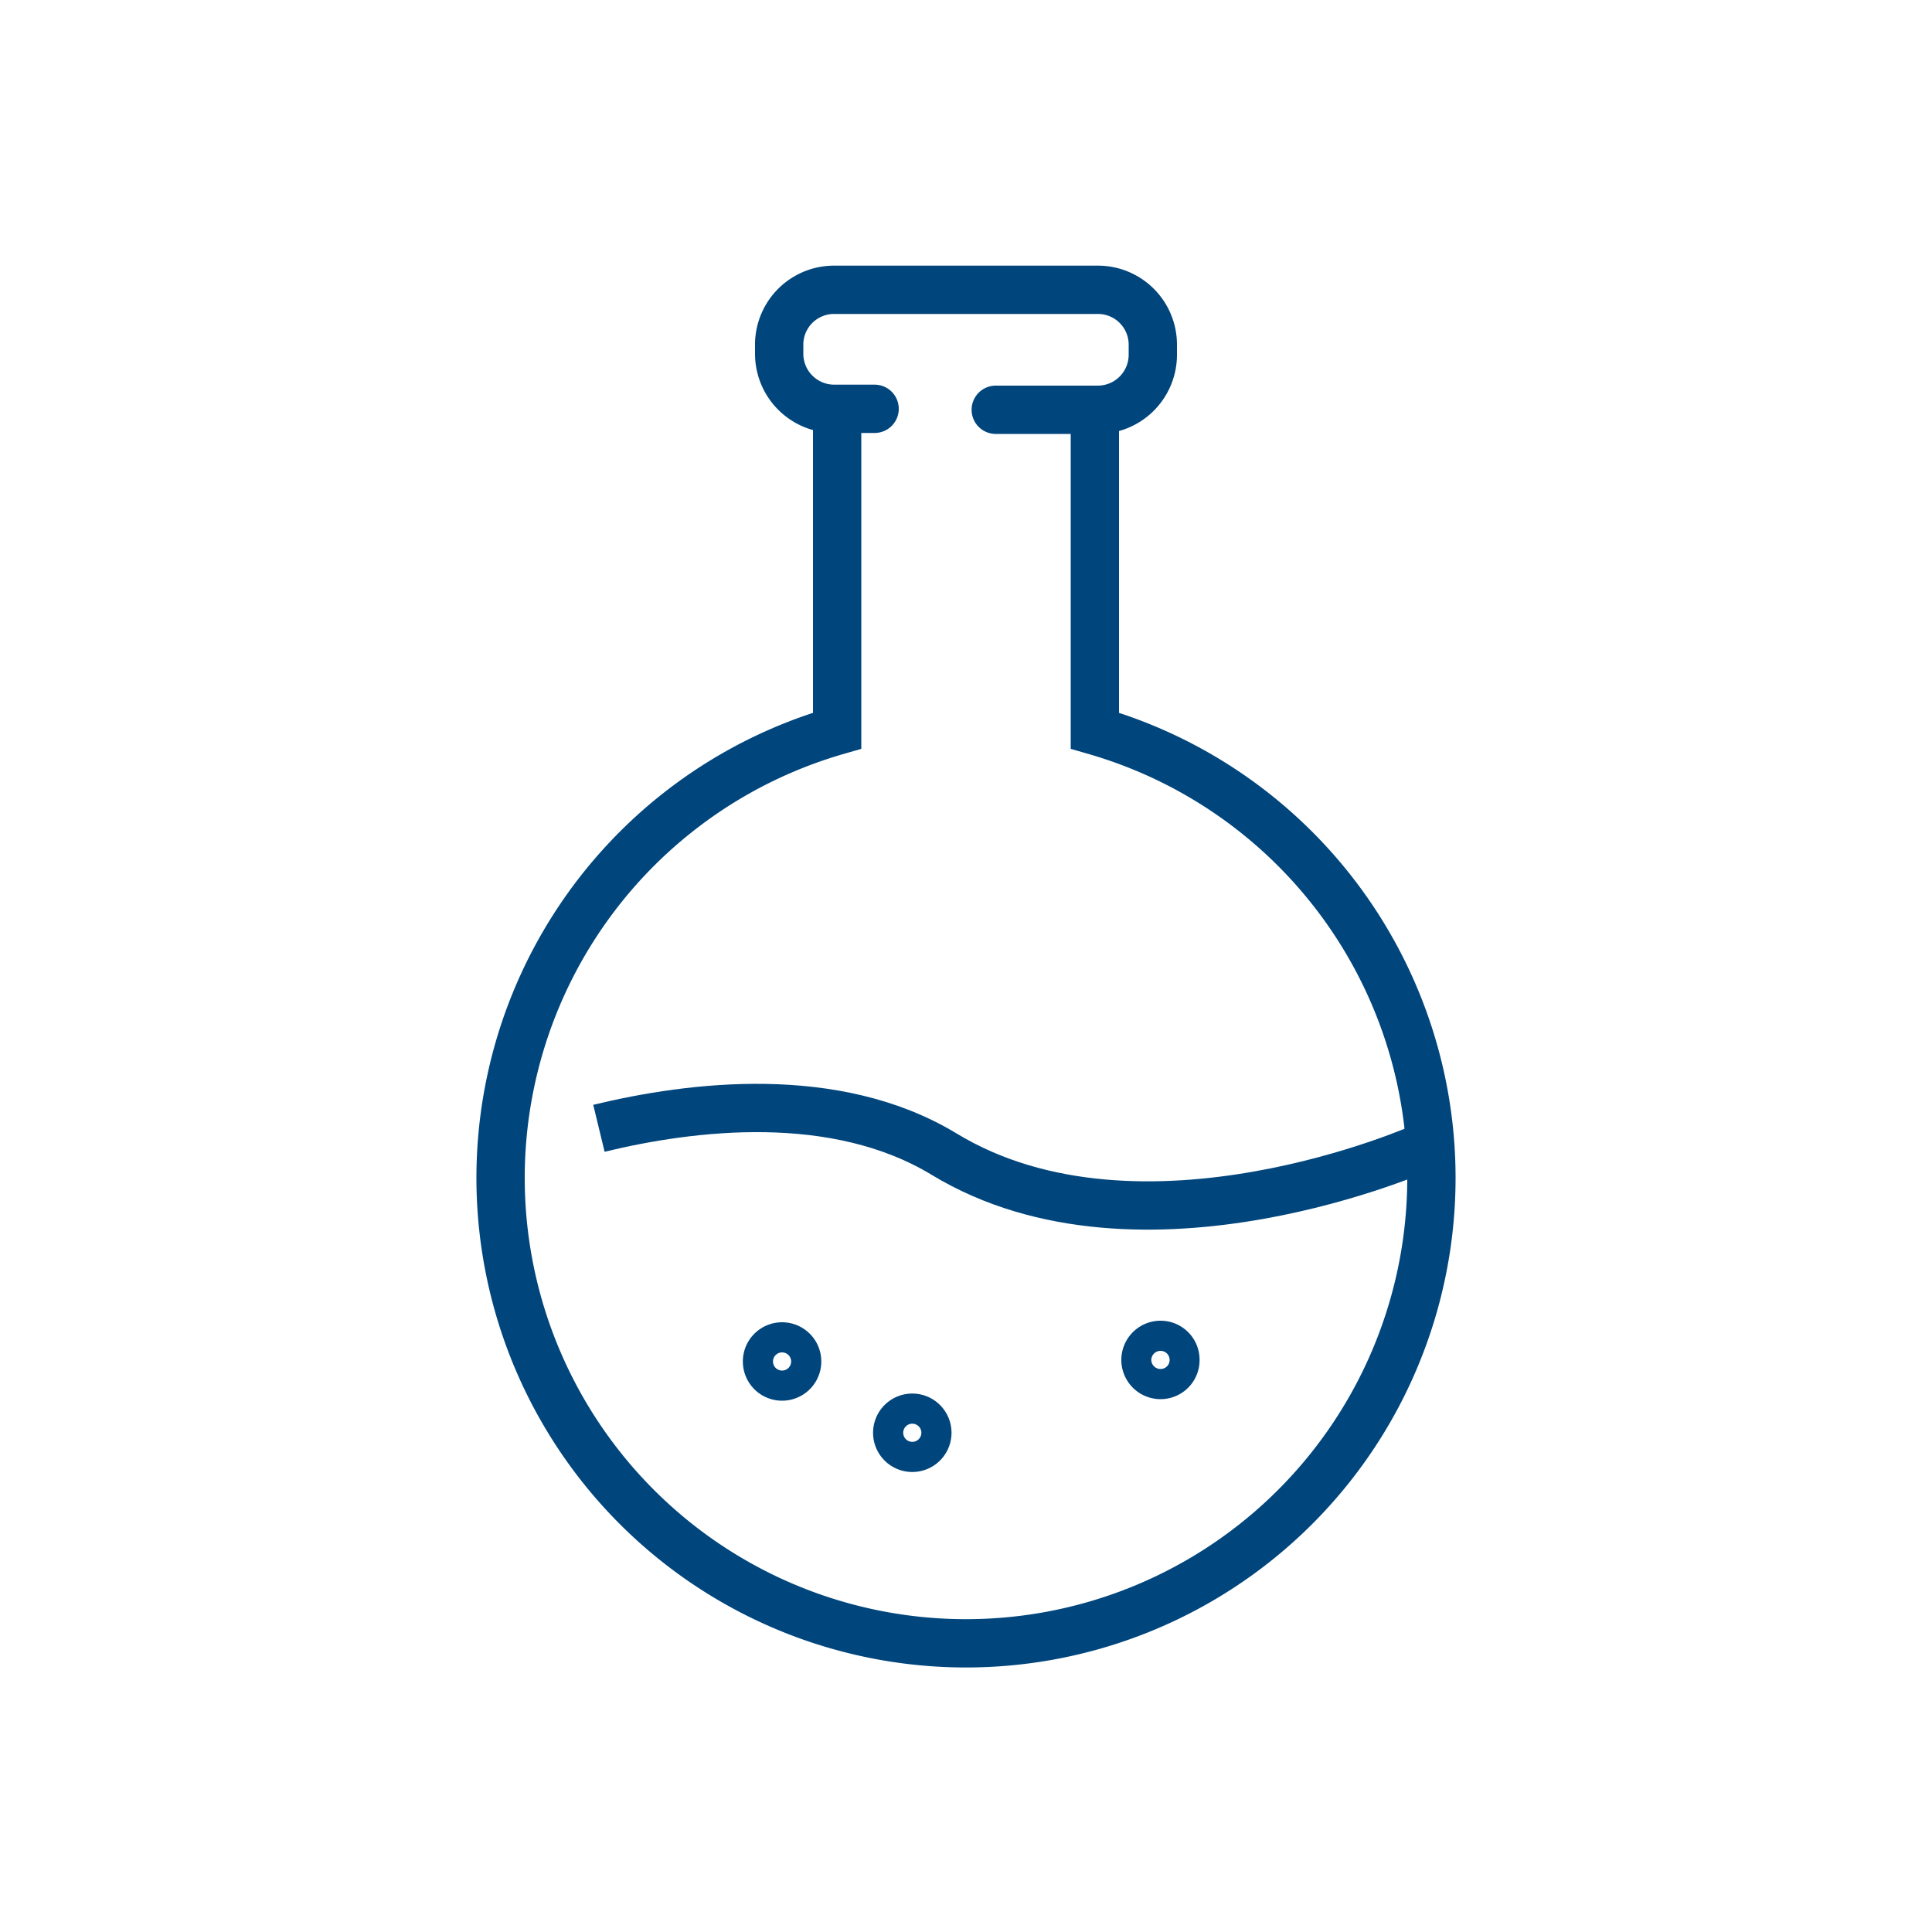
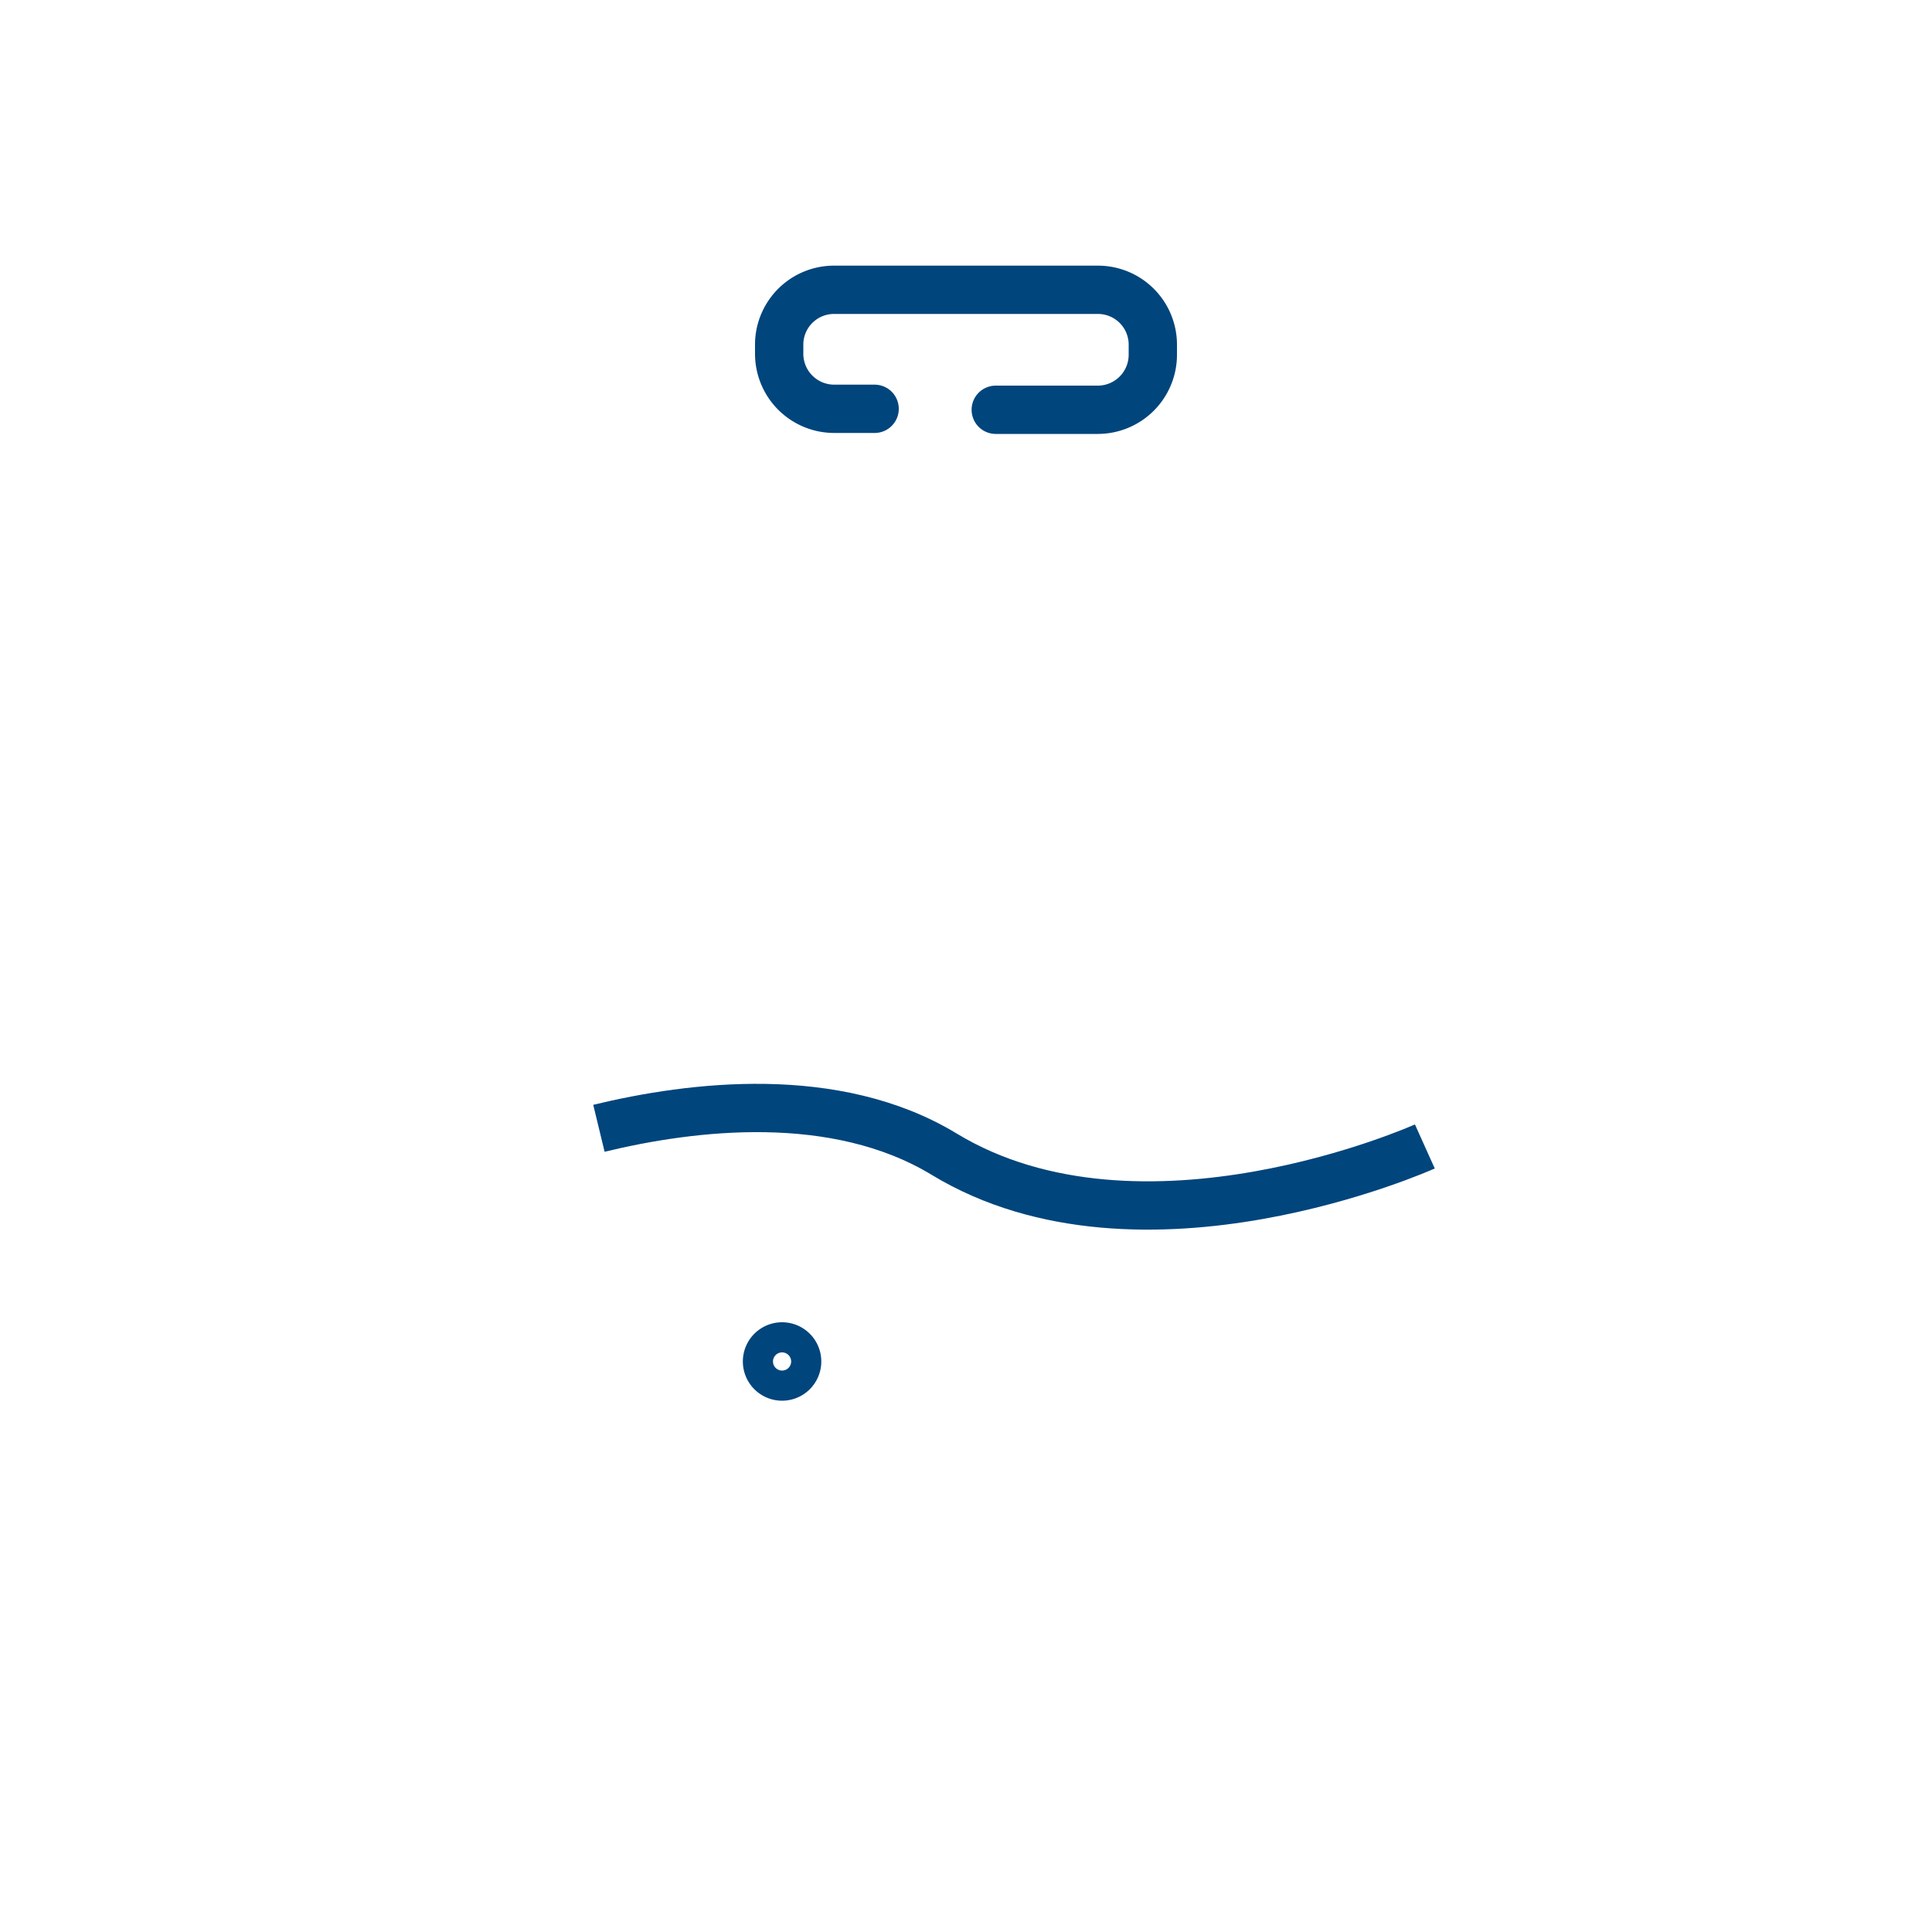
<svg xmlns="http://www.w3.org/2000/svg" id="a80d4a8c-e4e8-4212-a0c7-91ebae86ef5f" data-name="Layer 1" viewBox="0 0 100 100">
  <defs>
    <style>.b02f5394-f4c3-437d-ae29-1a7524331460,.b7db3a28-eef5-432d-a600-3a13acf5f68a,.e1489ffd-39ed-4347-b2aa-9dacfcaec506{fill:none;stroke:#00457c;stroke-width:2.5px;}.b7db3a28-eef5-432d-a600-3a13acf5f68a{stroke-miterlimit:10;}.e1489ffd-39ed-4347-b2aa-9dacfcaec506{stroke-linecap:round;}.b02f5394-f4c3-437d-ae29-1a7524331460,.e1489ffd-39ed-4347-b2aa-9dacfcaec506{stroke-linejoin:round;}</style>
  </defs>
-   <path class="b7db3a28-eef5-432d-a600-3a13acf5f68a" d="M43.33,21.28V37.82a24.09,24.09,0,1,0,13.34,0V21.28" />
  <path class="e1489ffd-39ed-4347-b2aa-9dacfcaec506" d="M45.27,21.16h-2.1a2.85,2.85,0,0,1-2.84-2.84v-.54A2.84,2.84,0,0,1,43.17,15H56.83a2.84,2.84,0,0,1,2.84,2.83v.54a2.85,2.85,0,0,1-2.84,2.84H51.54" />
  <path class="b02f5394-f4c3-437d-ae29-1a7524331460" d="M31,58.4c4.79-1.16,12.23-2.08,17.87,1.34,10.22,6.2,24.88-.4,24.88-.4" />
-   <path class="b7db3a28-eef5-432d-a600-3a13acf5f68a" d="M60.84,70.39a.77.77,0,0,1-.77.78.78.78,0,0,1,0-1.56A.77.77,0,0,1,60.84,70.39Z" />
-   <path class="b7db3a28-eef5-432d-a600-3a13acf5f68a" d="M48,74.16a.78.78,0,1,1-.78-.78A.78.78,0,0,1,48,74.16Z" />
  <path class="b7db3a28-eef5-432d-a600-3a13acf5f68a" d="M41.26,70.47a.78.78,0,1,1-.78-.78A.78.78,0,0,1,41.26,70.47Z" />
</svg>